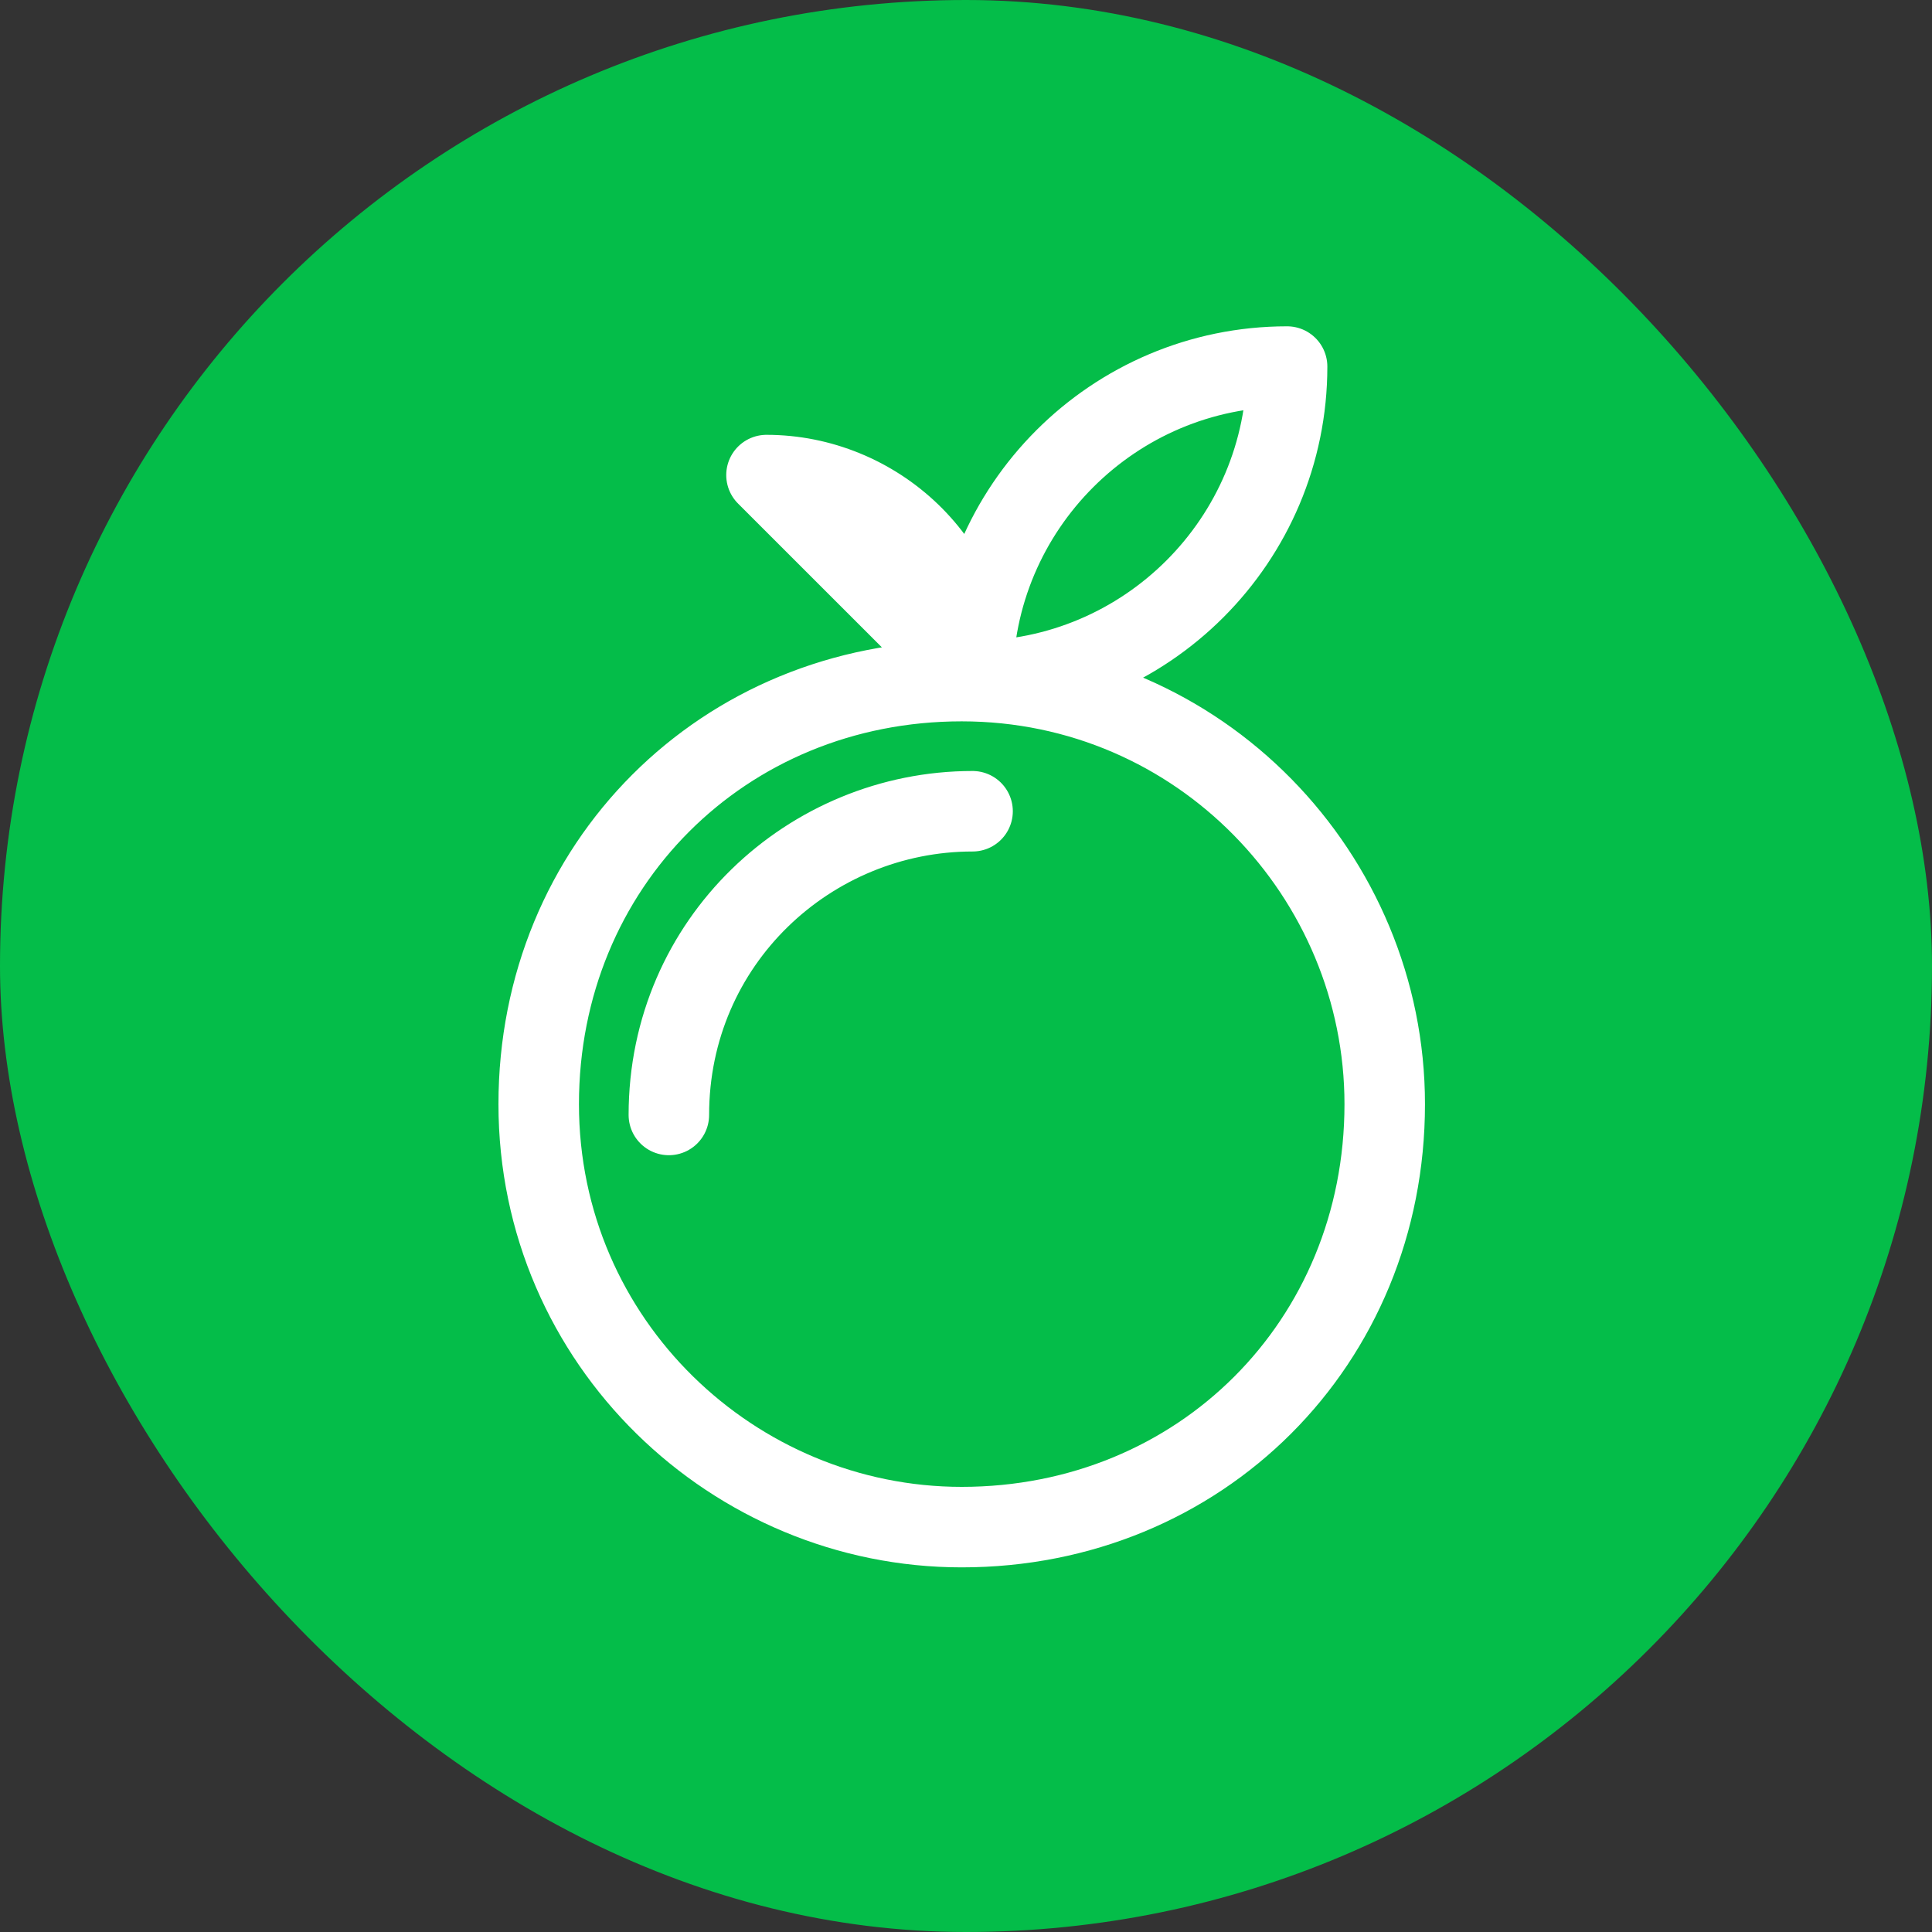
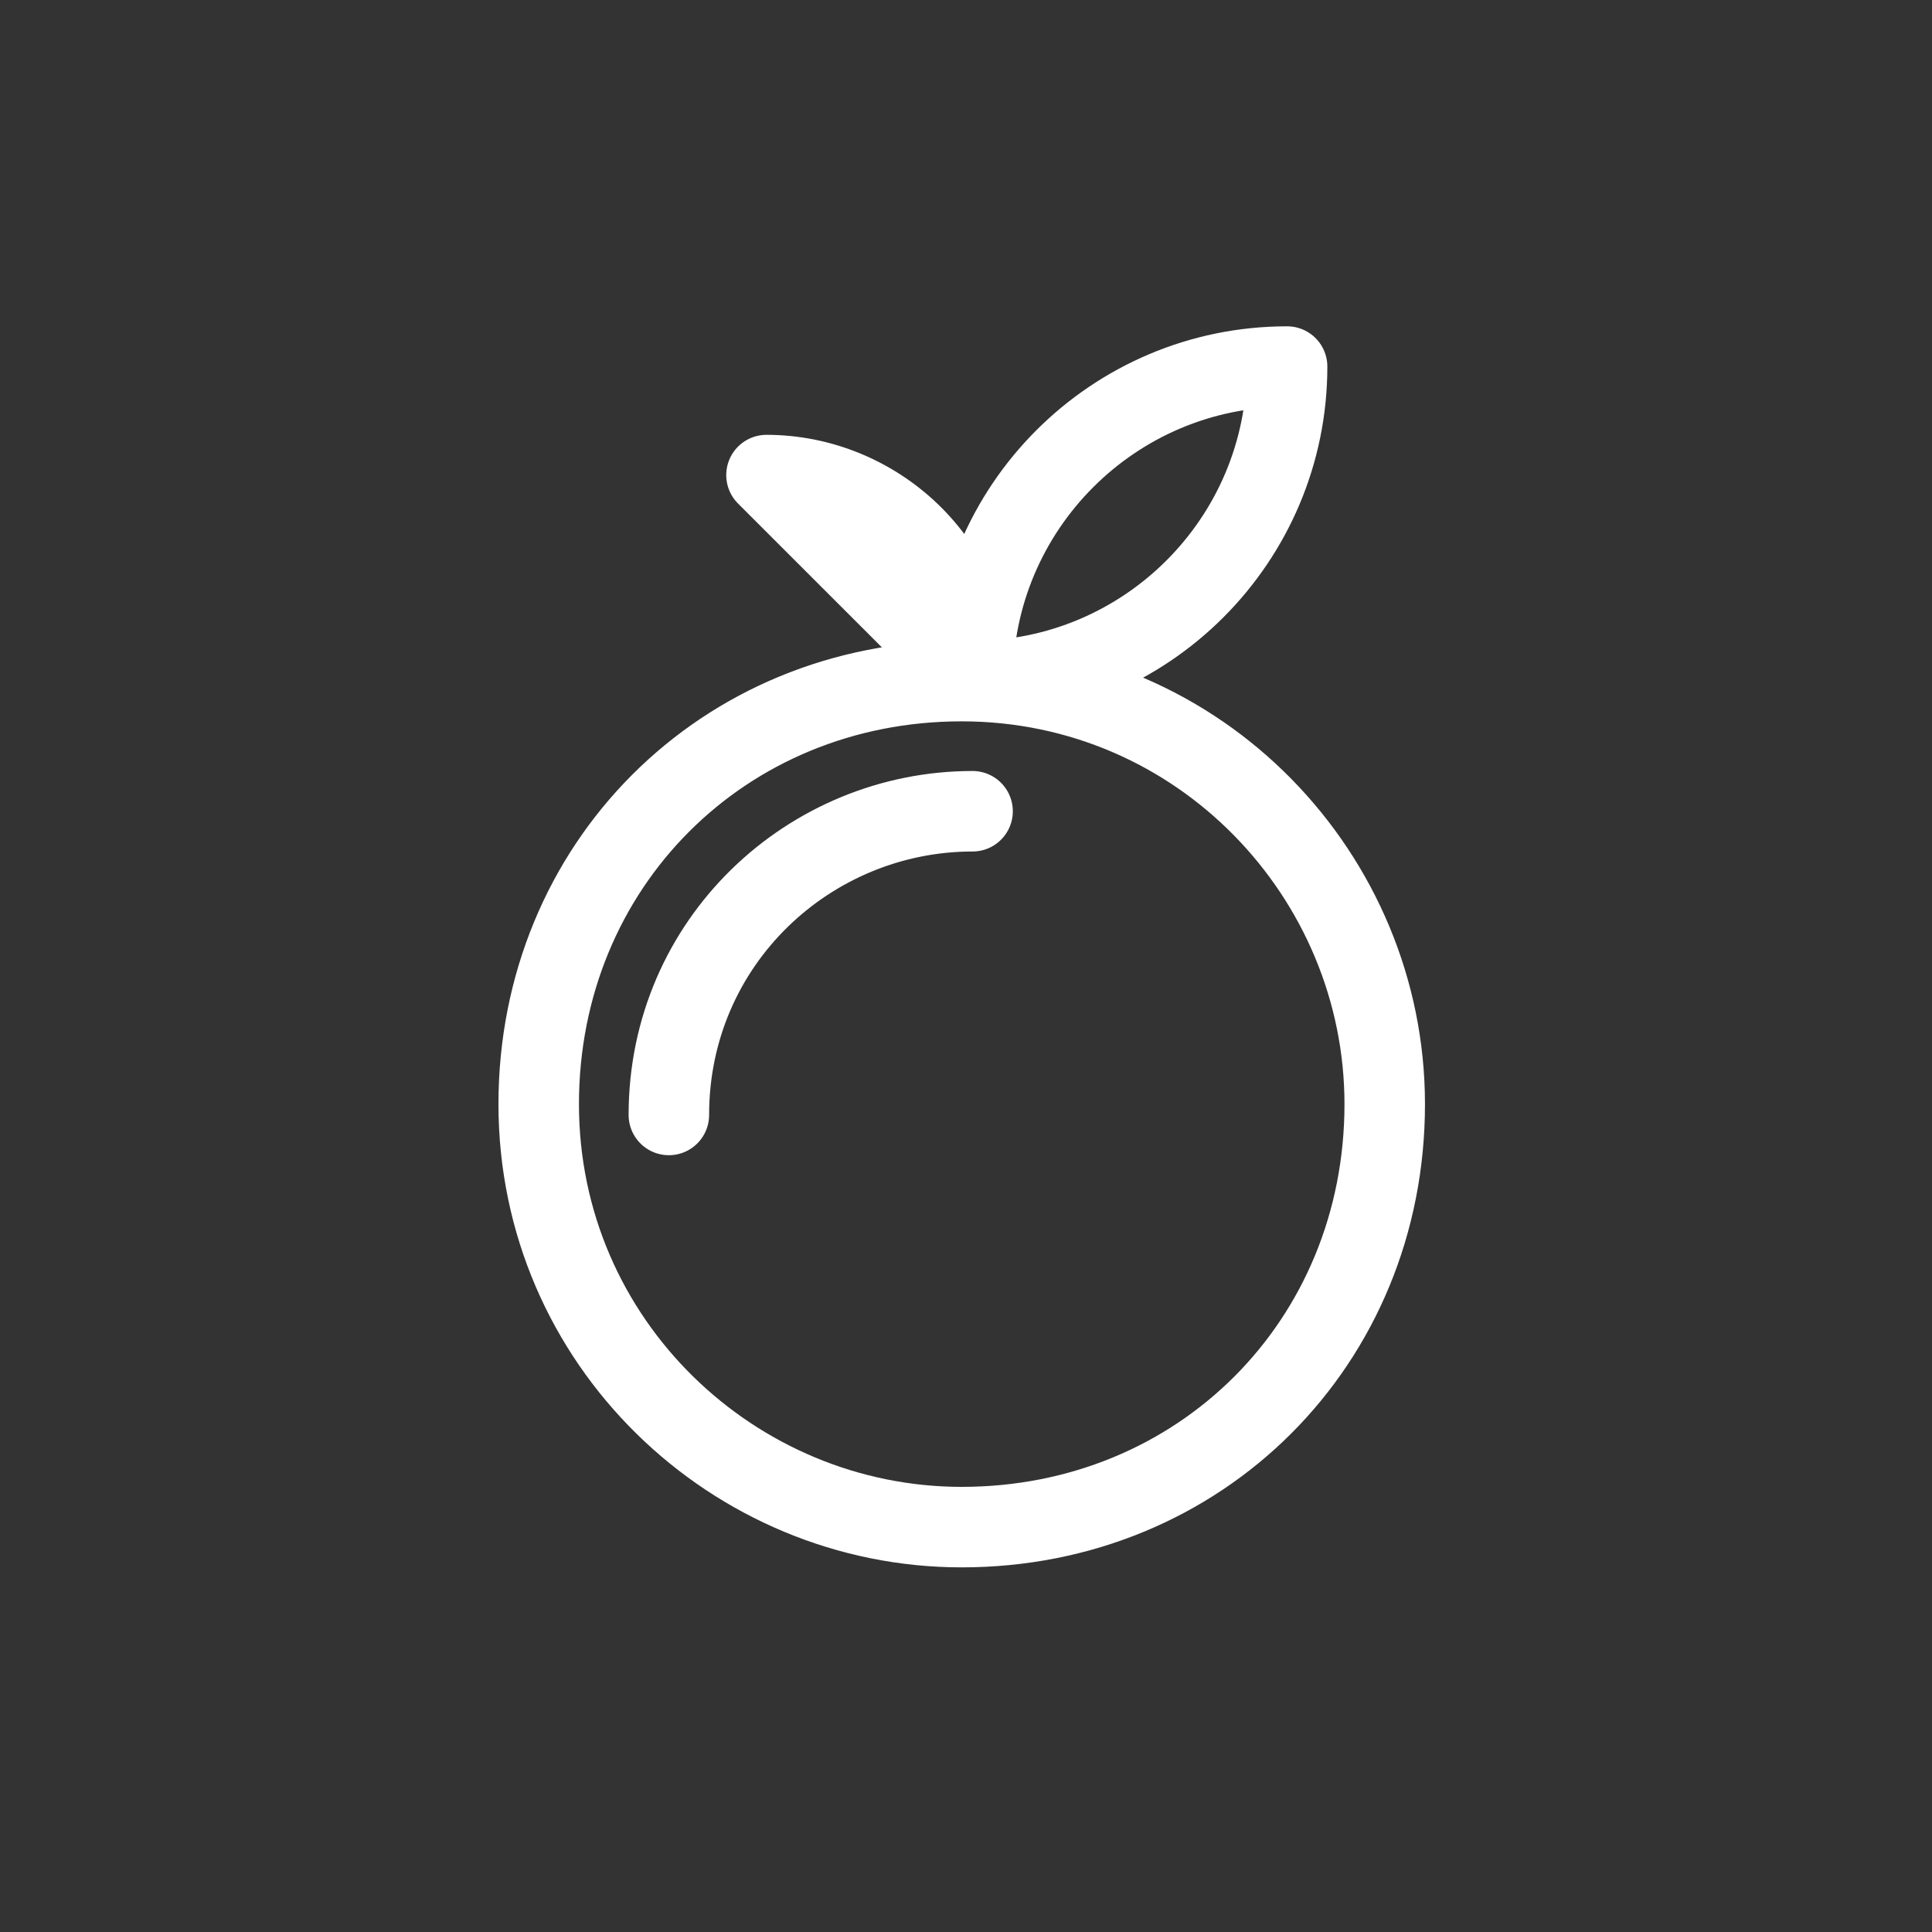
<svg xmlns="http://www.w3.org/2000/svg" width="30" height="30" viewBox="0 0 30 30" fill="none">
  <rect x="0" y="0" width="30" height="30" fill="#333333" stroke="none" />
-   <rect width="30" height="30" rx="15" fill="#04BD49" />
  <path d="M15.102 10.576C15.102 8.724 13.586 7.377 11.902 7.377L15.102 10.576ZM15.102 10.576C17.797 10.576 19.986 8.387 19.986 5.692C17.291 5.692 15.102 7.882 15.102 10.576ZM10.386 17.313C10.386 14.618 12.576 12.597 15.102 12.597M21.502 17.145C21.502 20.85 18.639 23.713 14.933 23.713C11.397 23.713 8.365 20.85 8.365 17.145C8.365 13.44 11.228 10.576 14.933 10.576C18.639 10.576 21.502 13.608 21.502 17.145Z" stroke="white" stroke-width="1.25" stroke-miterlimit="10" stroke-linecap="round" stroke-linejoin="round" />
</svg>